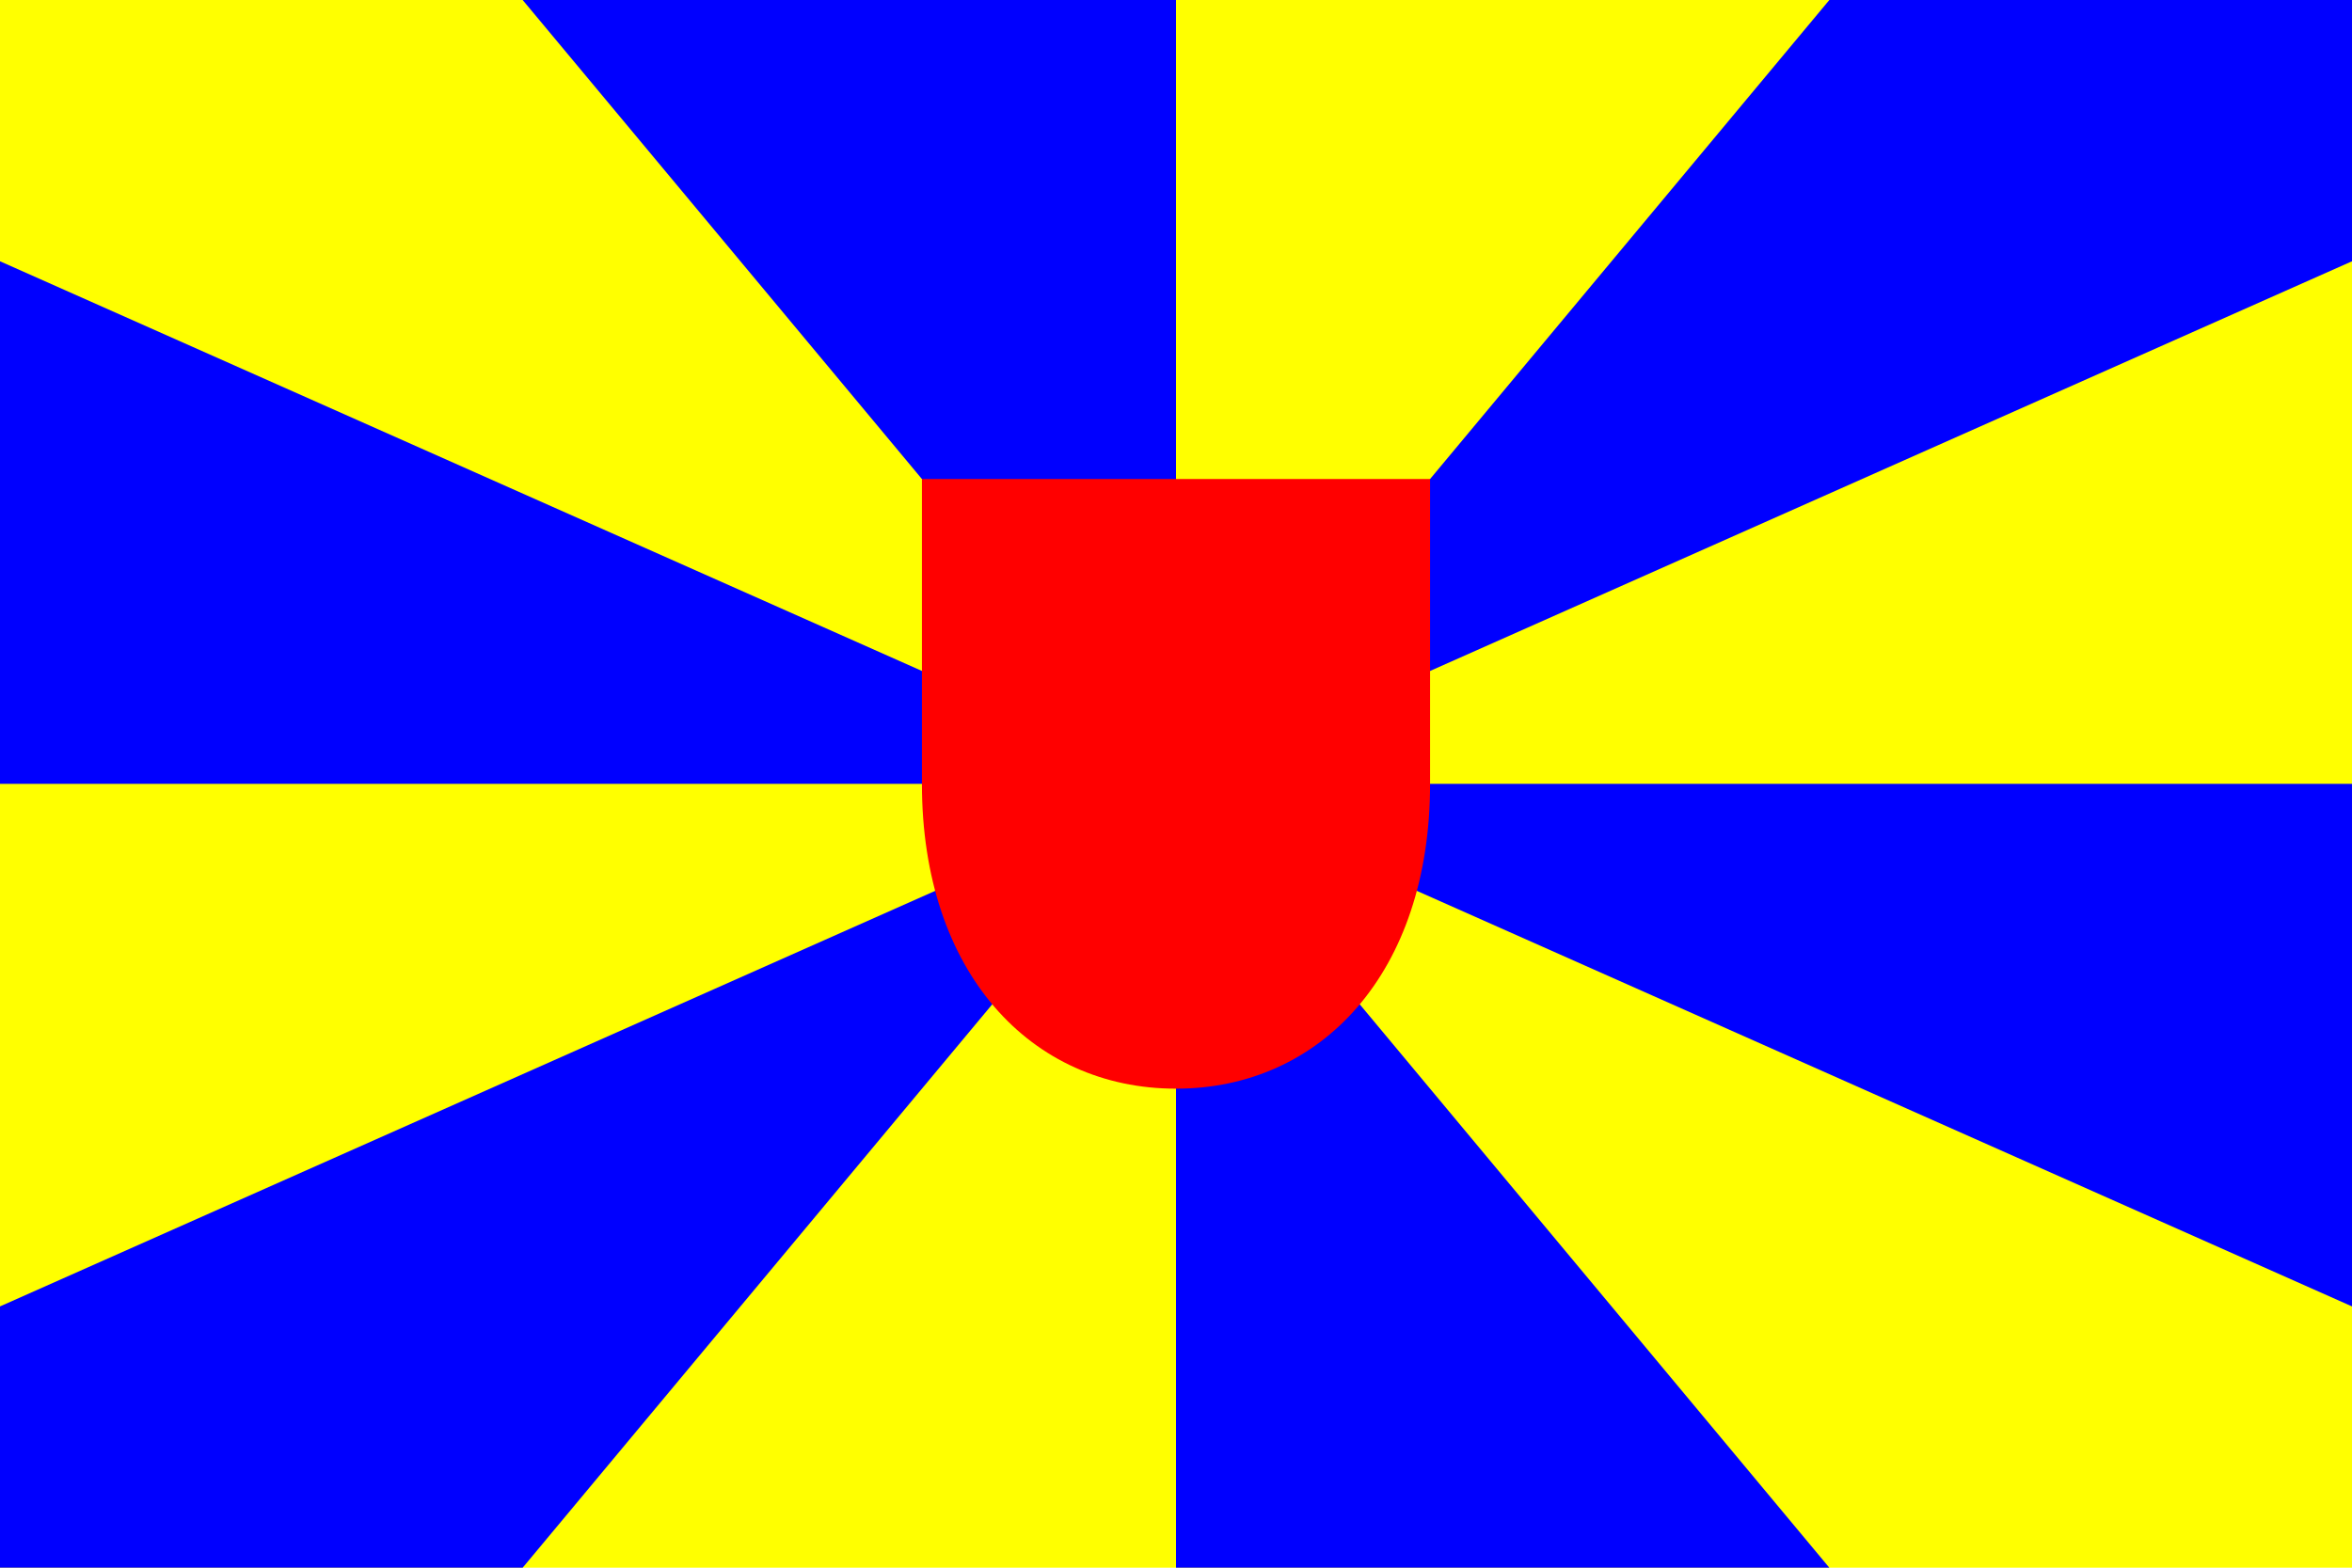
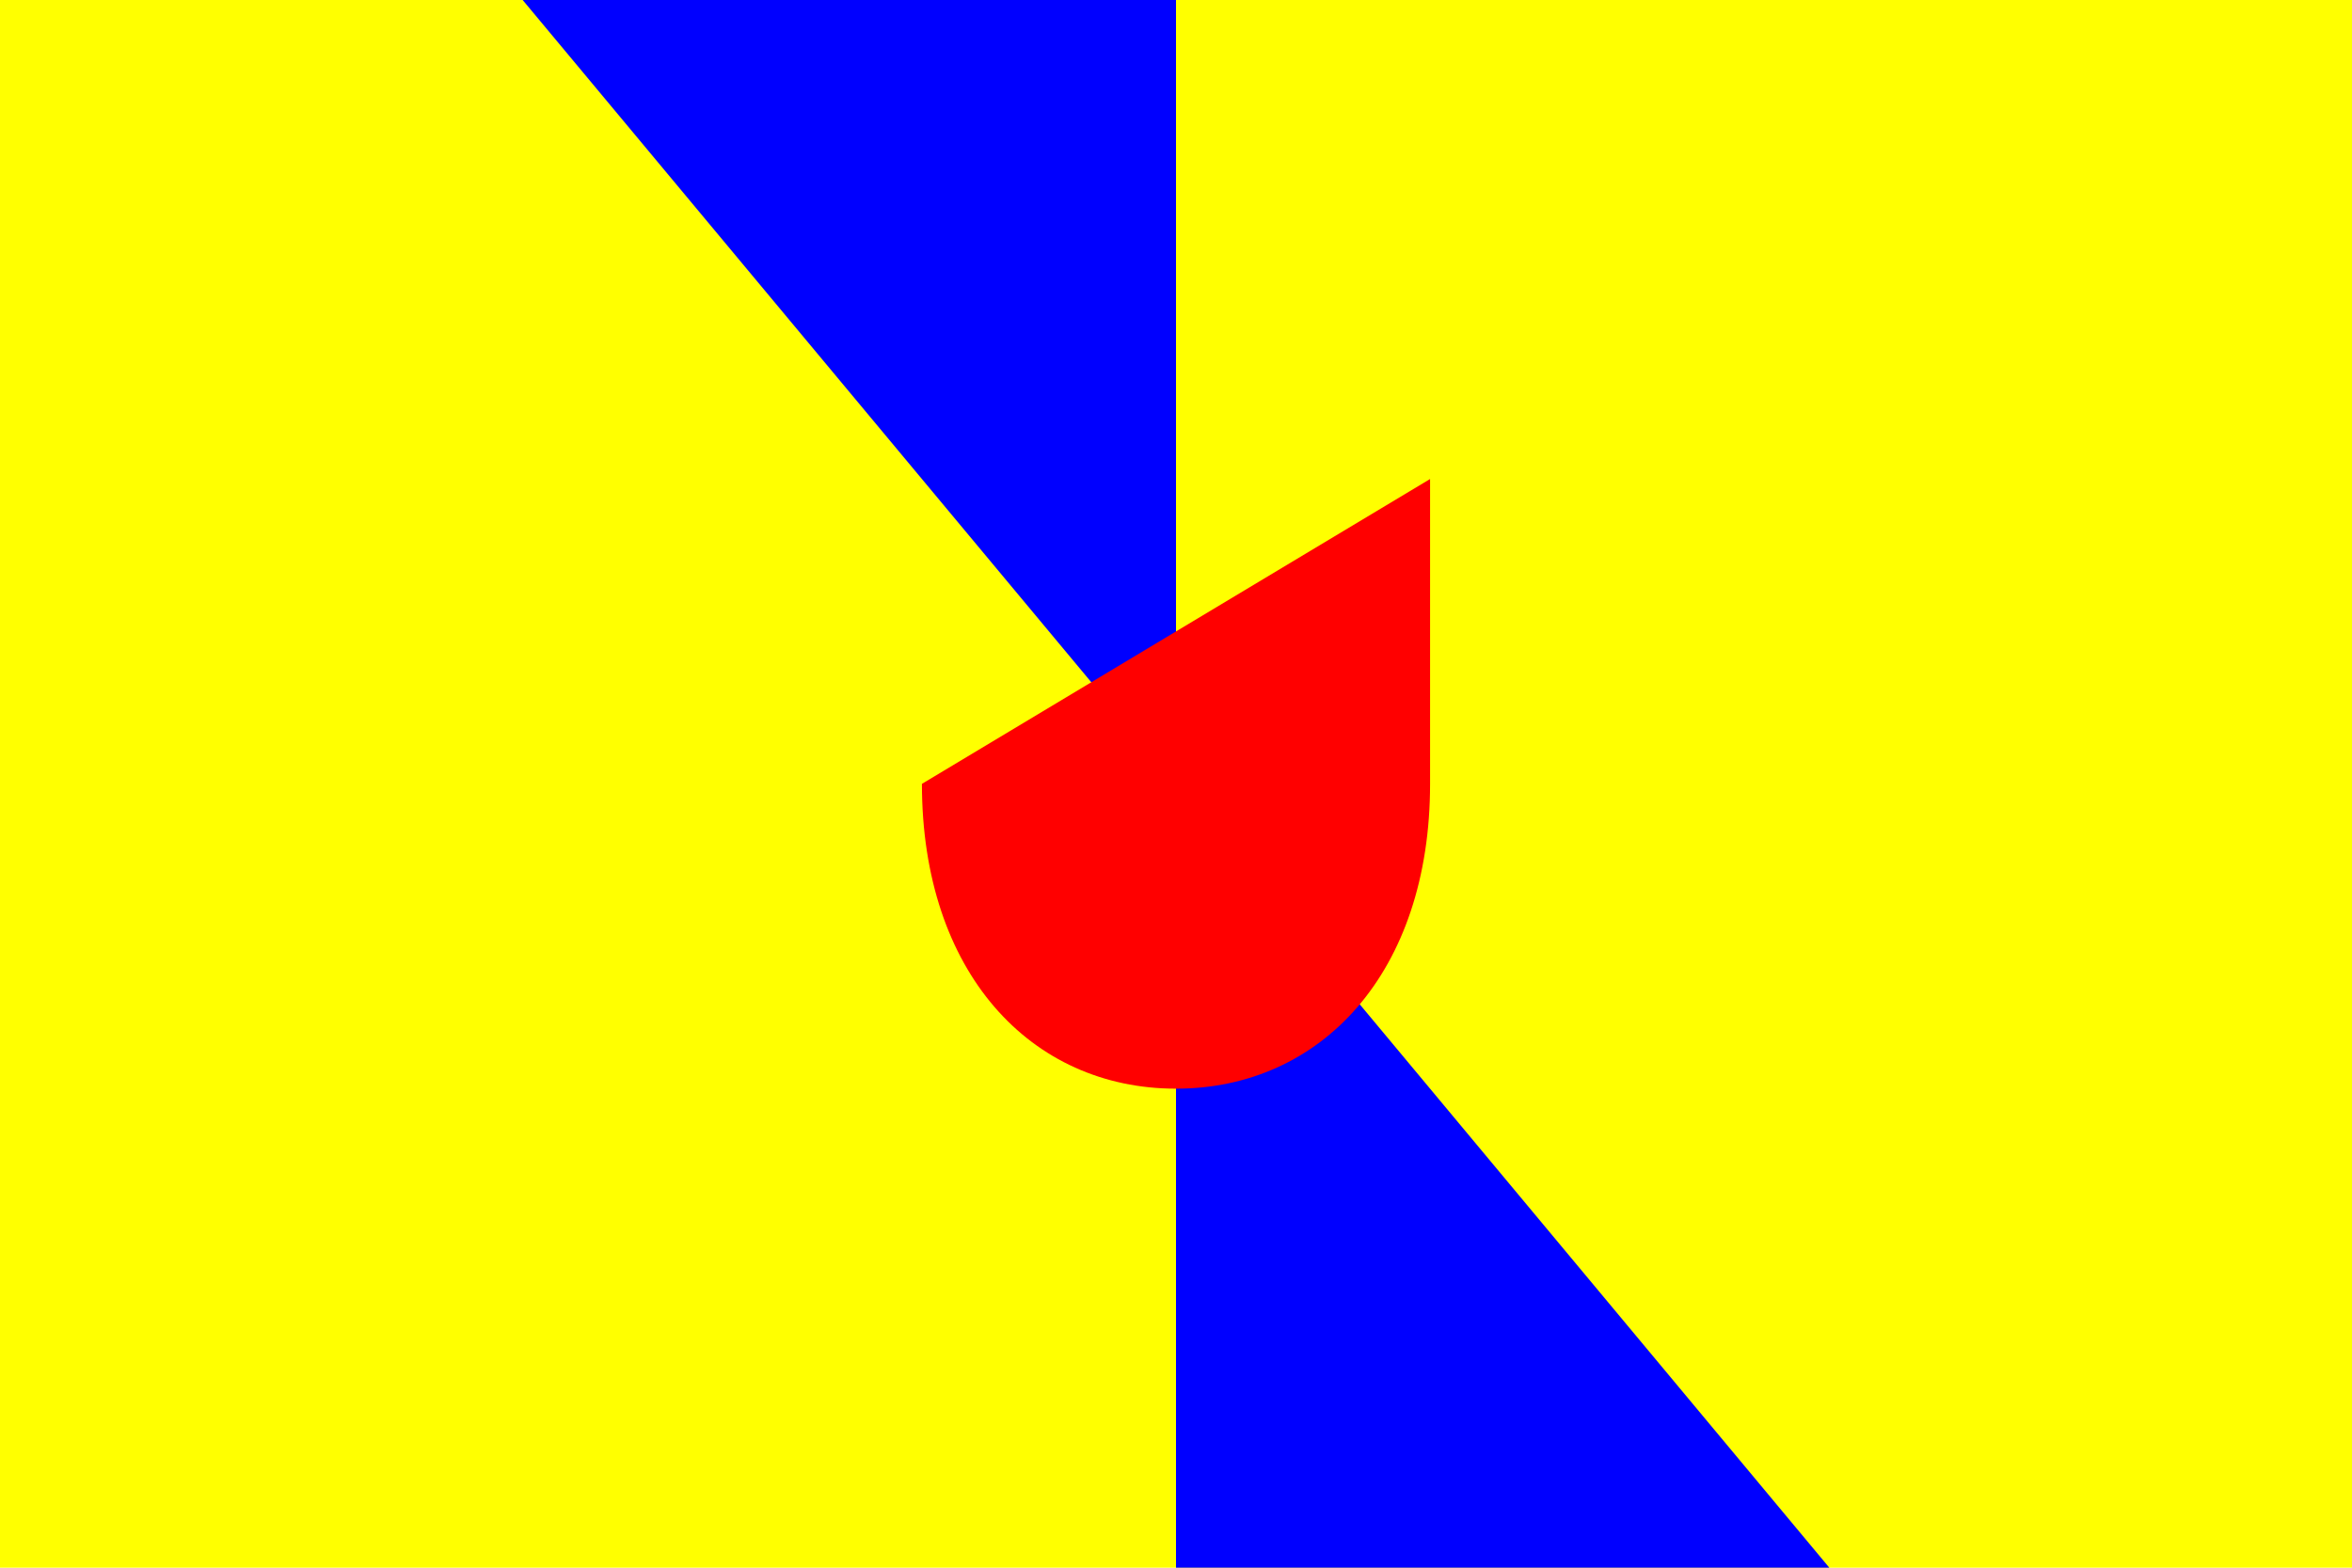
<svg xmlns="http://www.w3.org/2000/svg" width="324" height="216" version="1.1">
  <rect width="324" height="216" fill="yellow" />
  <g fill="blue">
    <polygon points="162,0 162,216 252,216 72,0" />
-     <polygon points="0,108 324,108 324,180 0,36" />
-     <polygon points="0,180 0,216 72,216 252,0 324,0 324,36" />
  </g>
-   <path fill="red" d="M 197,66 V 108 C 197,134 182,150 162,150 C 142,150 127,134 127,108 V 66 z" />
+   <path fill="red" d="M 197,66 V 108 C 197,134 182,150 162,150 C 142,150 127,134 127,108 z" />
</svg>